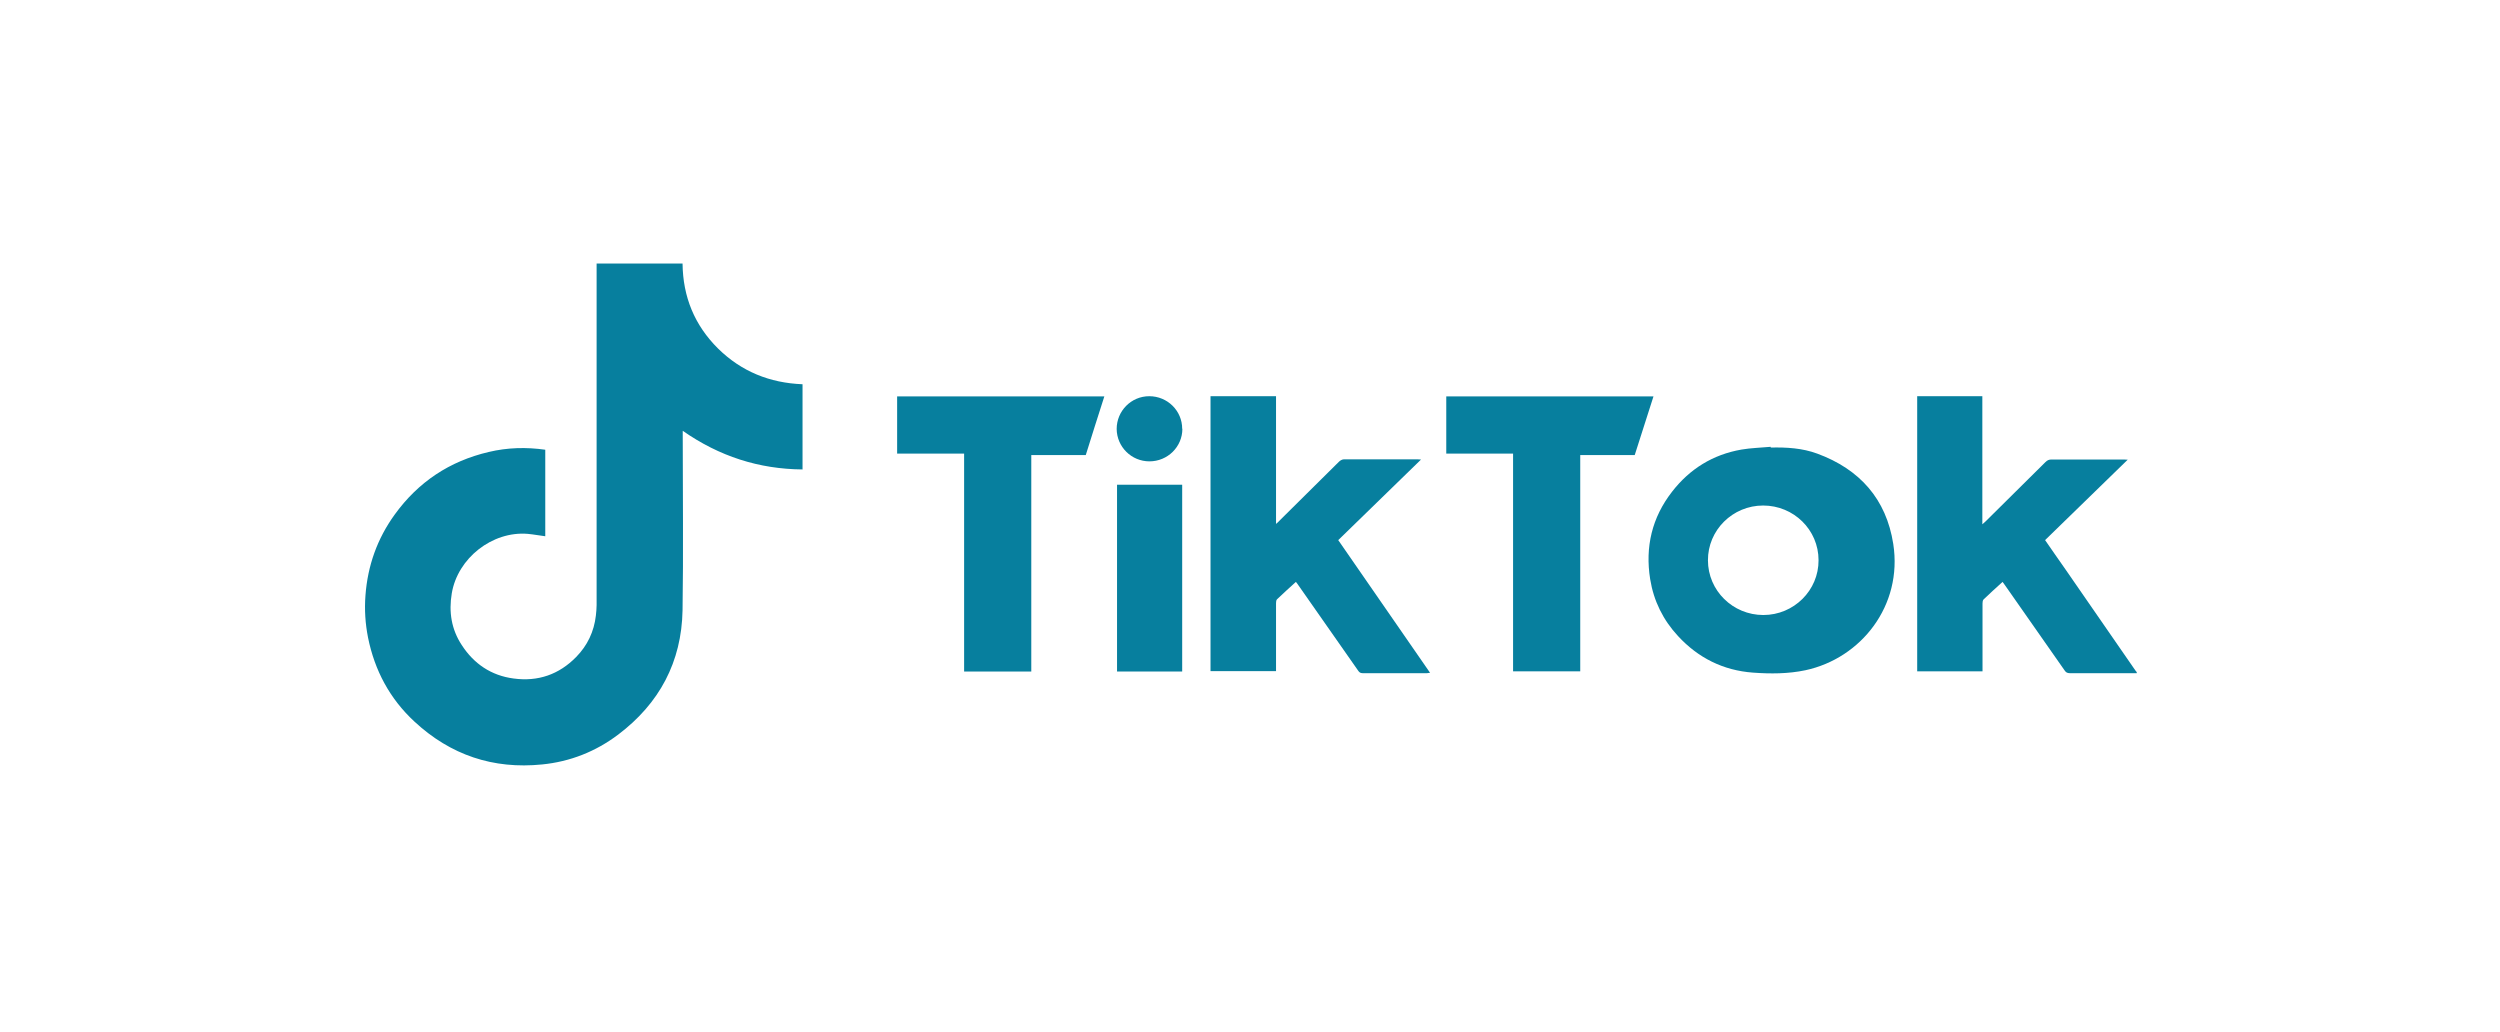
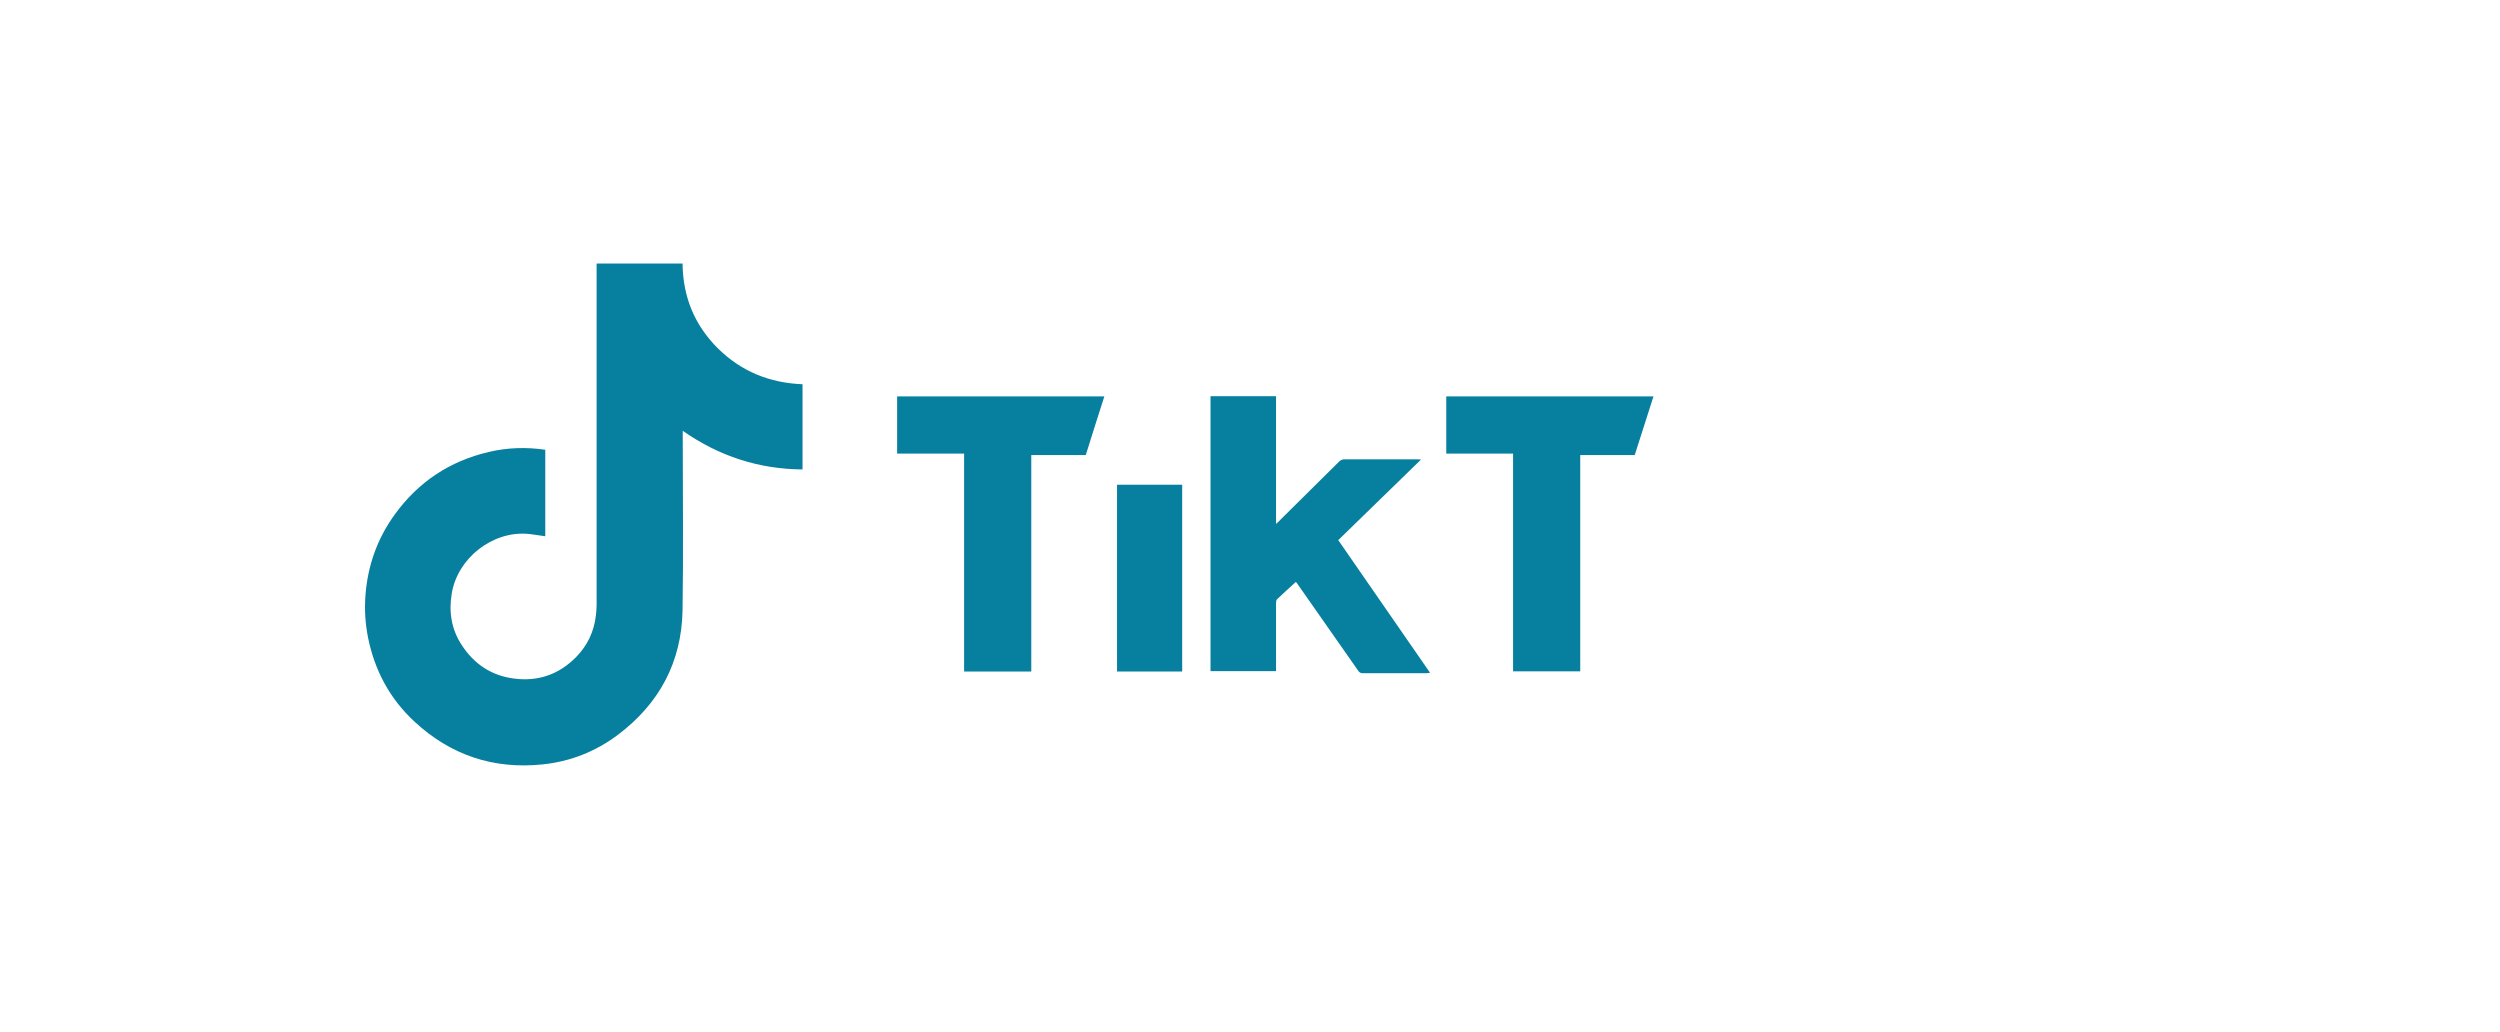
<svg xmlns="http://www.w3.org/2000/svg" id="Layer_4" data-name="Layer 4" viewBox="0 0 135.85 56.1">
  <defs>
    <style>
      .cls-1 {
        fill: none;
      }

      .cls-2 {
        fill: #077f9e;
      }

      .cls-3 {
        clip-path: url(#clippath-1);
      }

      .cls-4 {
        clip-path: url(#clippath);
      }
    </style>
    <clipPath id="clippath">
      <rect x="19.83" y="14.33" width="96.28" height="27.27" style="fill: none;" />
    </clipPath>
    <clipPath id="clippath-1">
      <rect x="19.83" y="14.33" width="96.28" height="27.27" style="fill: none;" />
    </clipPath>
  </defs>
  <g style="clip-path: url(#clippath);">
-     <path d="M116.11,36.58c-1.21,0-2.43,0-3.64,0-.13,0-.21-.04-.28-.15-1.08-1.55-2.16-3.09-3.24-4.63-.04-.06-.08-.11-.13-.18-.35,.32-.7,.63-1.03,.95-.05,.05-.06,.15-.06,.22,0,1.16,0,2.31,0,3.47v.22h-3.55v-14.95h3.54v6.96c.08-.07,.13-.12,.18-.16,1.08-1.07,2.17-2.15,3.25-3.22,.1-.1,.19-.14,.33-.14,1.3,0,2.61,0,3.91,0,.06,0,.12,0,.23,.01-1.51,1.47-3,2.92-4.49,4.37,.37,.53,.73,1.06,1.1,1.58,1.26,1.83,2.53,3.65,3.79,5.48,.03,.05,.07,.09,.11,.13v.04Z" style="fill: #077f9e;" />
    <path d="M29.63,24.44v4.7c-.32-.04-.63-.1-.95-.13-1.93-.16-3.81,1.32-4.13,3.23-.17,1.01-.02,1.96,.54,2.81,.66,1.02,1.6,1.66,2.82,1.82,1.33,.18,2.47-.22,3.4-1.17,.61-.62,.97-1.38,1.07-2.25,.02-.19,.04-.38,.04-.57,0-6.11,0-12.22,0-18.33v-.23h4.67c.02,1.81,.65,3.35,1.93,4.62,1.27,1.25,2.81,1.87,4.59,1.94v4.63c-2.37-.02-4.52-.71-6.51-2.1v.28c0,3.16,.04,6.31-.01,9.47-.05,2.81-1.26,5.07-3.5,6.76-1.22,.92-2.61,1.47-4.13,1.62-2.66,.27-4.98-.51-6.94-2.33-1.34-1.24-2.16-2.78-2.52-4.56-.15-.76-.2-1.52-.14-2.3,.12-1.61,.64-3.08,1.59-4.39,1.28-1.77,2.98-2.9,5.11-3.4,1.01-.24,2.03-.27,3.08-.12" style="fill: #077f9e;" />
-     <path d="M95.81,27.47c-1.66,0-3.01,1.34-3,2.98,0,1.64,1.35,2.97,3.01,2.97s3.01-1.34,3-2.98c0-1.65-1.35-2.97-3.01-2.97m.41-3.15c.86-.02,1.72,.03,2.53,.33,2.31,.85,3.75,2.47,4.13,4.91,.52,3.35-1.75,6.21-4.77,6.86-.94,.2-1.91,.2-2.86,.13-1.61-.12-2.97-.8-4.06-1.98-.82-.88-1.33-1.92-1.52-3.1-.28-1.75,.1-3.35,1.19-4.75,.96-1.24,2.22-2.02,3.77-2.29,.52-.09,1.06-.1,1.59-.15v.05" style="fill: #077f9e;" />
    <path d="M77.21,24.98c-1.51,1.47-2.99,2.91-4.49,4.37,1.66,2.4,3.32,4.79,4.99,7.21-.06,0-.11,.02-.16,.02-1.17,0-2.34,0-3.51,0-.12,0-.18-.05-.24-.14-1.1-1.58-2.21-3.15-3.31-4.73-.02-.02-.04-.05-.07-.09-.35,.32-.7,.63-1.03,.95-.04,.04-.05,.14-.05,.21,0,1.15,0,2.3,0,3.45v.24h-3.56v-14.94h3.56v6.94c.08-.07,.13-.11,.17-.16,1.08-1.07,2.17-2.15,3.25-3.22,.07-.07,.18-.13,.27-.13,1.33,0,2.66,0,3.99,0,.05,0,.1,0,.19,.01" style="fill: #077f9e;" />
    <path d="M82.22,24.65h-3.63v-3.11h11.26c-.34,1.07-.68,2.13-1.02,3.19h-2.96v11.75h-3.65v-11.84Z" style="fill: #077f9e;" />
    <path d="M60.01,21.54c-.34,1.07-.68,2.12-1.01,3.19h-2.96v11.76h-3.65v-11.84h-3.64v-3.11h11.27Z" style="fill: #077f9e;" />
  </g>
  <rect x="60.7" y="26.34" width="3.54" height="10.15" style="fill: #077f9e;" />
  <g style="clip-path: url(#clippath-1);">
-     <path d="M64.25,23.3c0,.98-.8,1.77-1.79,1.77-.98,0-1.77-.79-1.78-1.76,0-.98,.79-1.78,1.77-1.78,.99,0,1.79,.79,1.79,1.77" style="fill: #077f9e;" />
-   </g>
+     </g>
</svg>